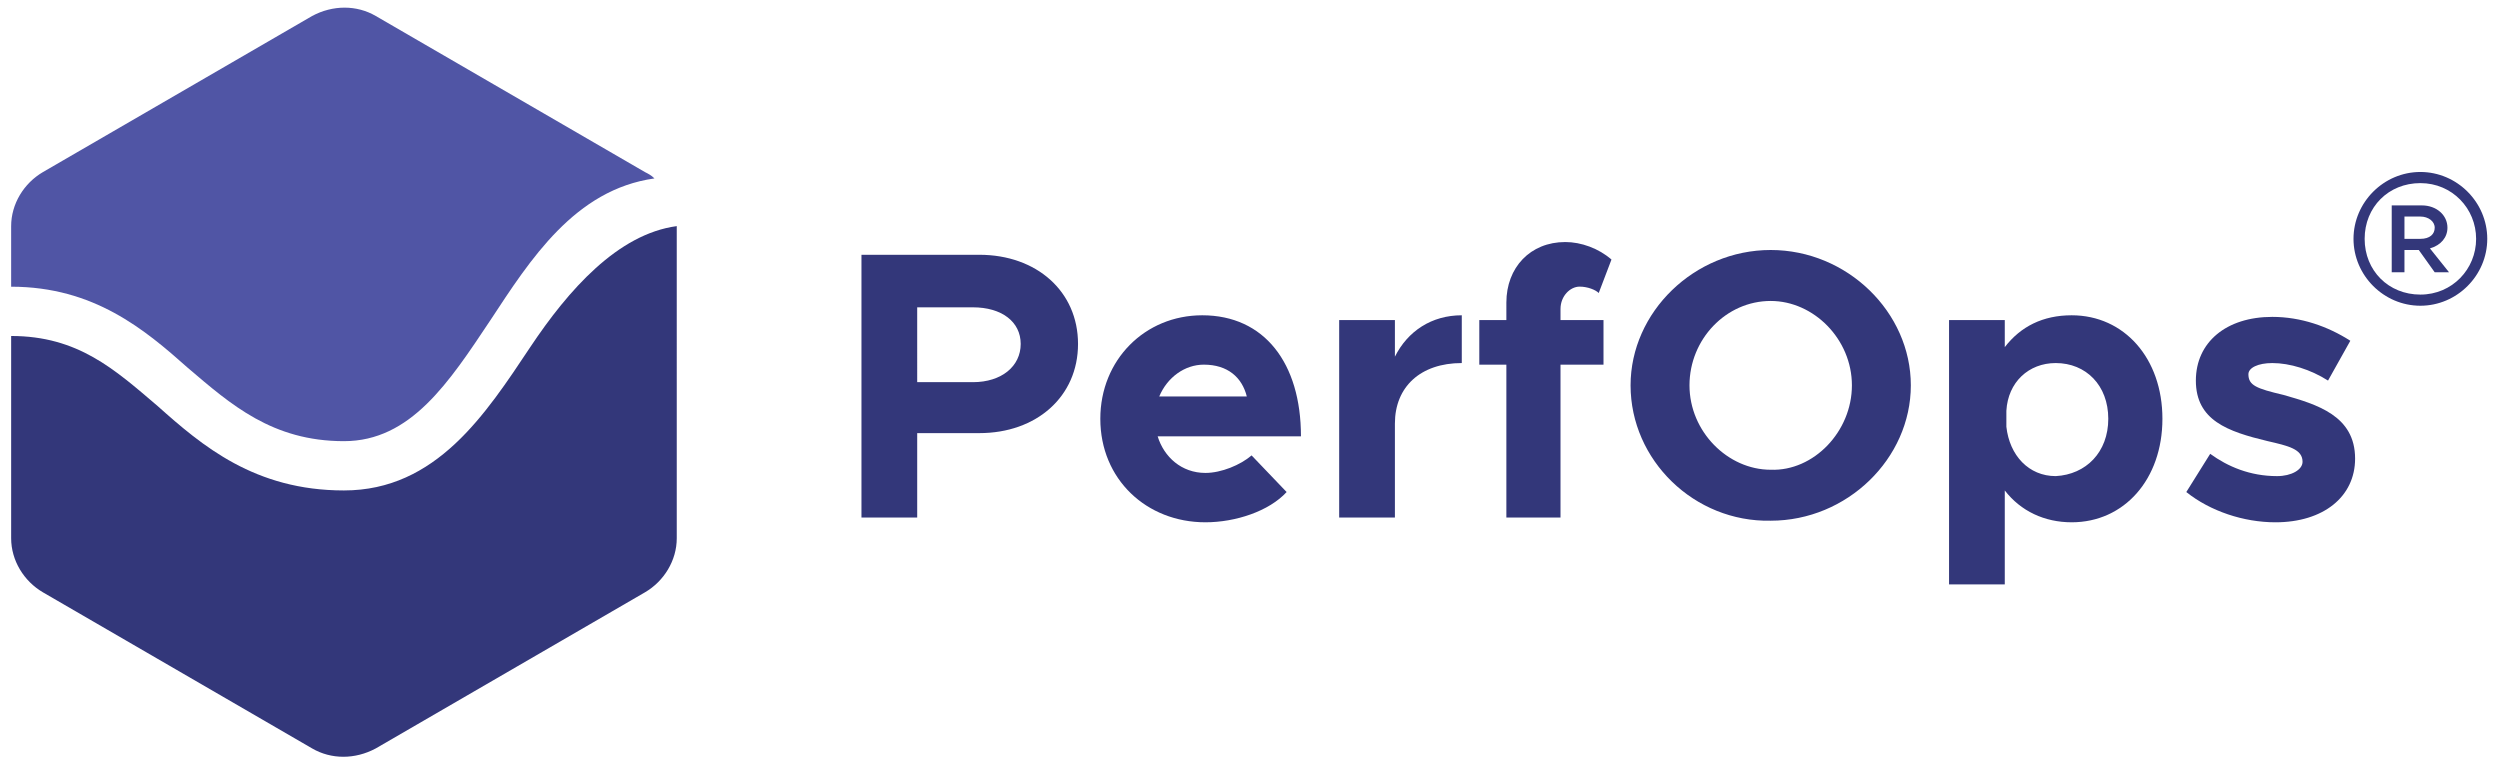
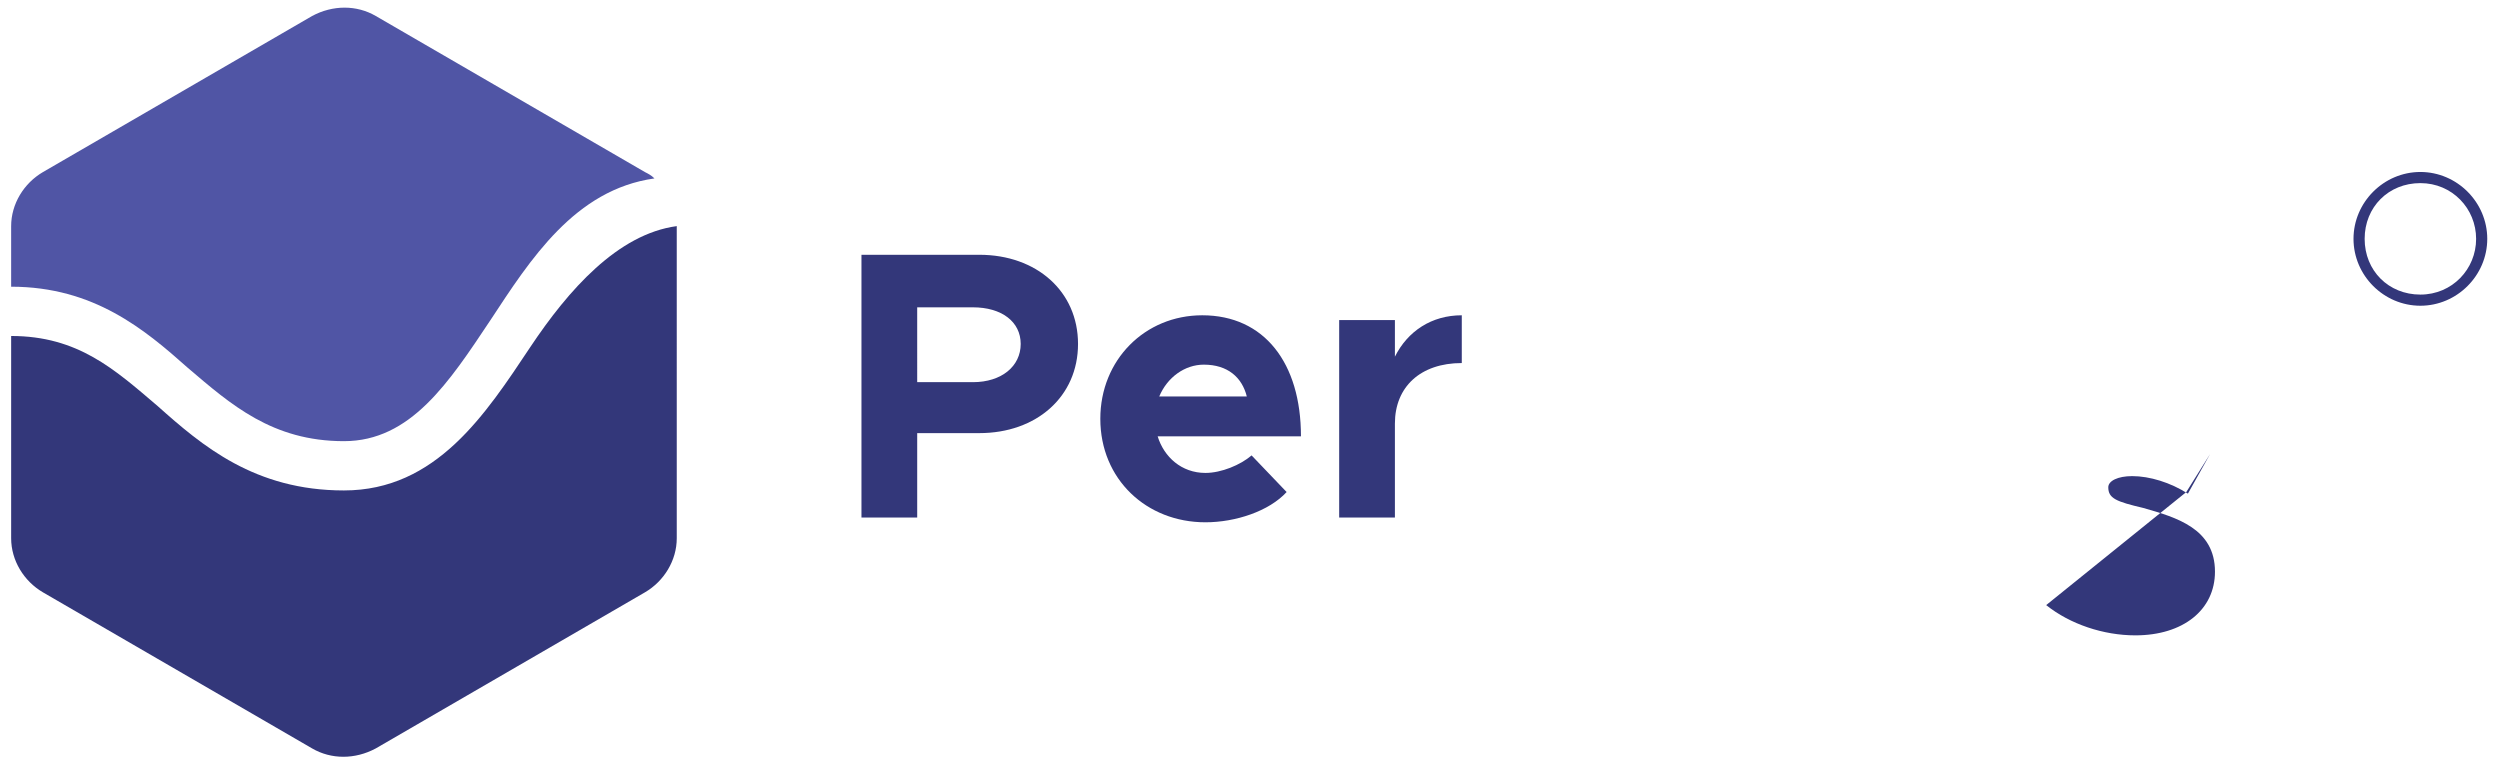
<svg xmlns="http://www.w3.org/2000/svg" xmlns:xlink="http://www.w3.org/1999/xlink" width="157" height="48">
  <defs>
    <path id="a" d="m175.5 42.805-16.9-9.8c-1.2-.7-2.7-.7-4 0l-16.9 9.8c-1.2.7-2 2-2 3.4v3.8c5.2 0 8.4 2.7 11.1 5.1 2.7 2.3 5.3 4.6 9.8 4.6 4.2 0 6.6-3.7 9.2-7.6 2.5-3.8 5.3-8.2 10.3-8.9-.2-.2-.4-.3-.6-.4" />
    <path id="b" d="M177.5 46.2c-3.7.5-6.8 4-9.2 7.6-2.8 4.2-5.9 9-11.7 9-5.6 0-8.9-2.8-11.7-5.3-2.7-2.3-5-4.4-9.2-4.4v12.7c0 1.4.8 2.7 2 3.4l16.9 9.8c1.2.7 2.7.7 4 0l16.9-9.8c1.2-.7 2-2 2-3.4V46.2" />
    <path id="c" d="M189.1 48h7.4c3.6 0 6.2 2.3 6.2 5.6s-2.6 5.6-6.2 5.6h-3.9v5.3h-3.5zm7 8c1.8 0 3-1 3-2.4s-1.2-2.3-3-2.3h-3.5V56h3.5v-.1z" />
    <path id="d" d="m213.6 60.6 2.2 2.3c-1.1 1.2-3.2 1.9-5.1 1.9-3.7 0-6.6-2.7-6.6-6.5 0-3.7 2.8-6.5 6.4-6.5 3.9 0 6.2 3 6.2 7.6h-9c.4 1.3 1.5 2.3 3 2.3 1 0 2.2-.5 2.9-1.1m-5.8-3.7h5.5c-.3-1.2-1.2-2-2.7-2-1.2 0-2.3.8-2.8 2" />
    <path id="e" d="M226.8 51.8v3c-2.6 0-4.2 1.5-4.2 3.8v5.9h-3.5V52.1h3.5v2.3c.8-1.6 2.3-2.6 4.2-2.6" />
-     <path id="f" d="M233 52.1h2.7v2.8H233v9.6h-3.4v-9.6h-1.7v-2.8h1.7V51c0-2.2 1.5-3.8 3.7-3.8 1 0 2.1.4 2.9 1.1l-.8 2.1c-.2-.2-.7-.4-1.2-.4-.6 0-1.2.6-1.2 1.4z" />
-     <path id="g" d="M237.4 56.2c0-4.6 4-8.5 8.8-8.5 4.8 0 8.8 3.9 8.8 8.5s-4 8.5-8.8 8.5c-4.8.1-8.8-3.8-8.8-8.5m13.9 0c0-2.9-2.4-5.3-5.1-5.3-2.8 0-5.1 2.4-5.1 5.3s2.4 5.3 5.1 5.3c2.7.1 5.1-2.4 5.1-5.3" />
-     <path id="h" d="M270.8 58.3c0 3.8-2.4 6.5-5.7 6.5-1.7 0-3.2-.7-4.2-2v5.9h-3.5V52.1h3.5v1.7c1-1.3 2.4-2 4.2-2 3.3 0 5.7 2.7 5.7 6.5m-3.4 0c0-2.1-1.4-3.5-3.3-3.5-1.7 0-3 1.2-3.1 3v1c.2 1.8 1.4 3.1 3.1 3.1 1.9-.1 3.3-1.5 3.3-3.6" />
-     <path id="i" d="m272.3 62.9 1.5-2.4c1.1.8 2.5 1.4 4.2 1.4.9 0 1.6-.4 1.6-.9 0-.8-.9-1-2.2-1.3-2.5-.6-4.5-1.3-4.5-3.8 0-2.4 1.9-4 4.8-4 1.8 0 3.5.6 4.9 1.5l-1.4 2.5c-1.1-.7-2.4-1.1-3.5-1.1-.9 0-1.5.3-1.5.7 0 .7.5.9 2.2 1.3 2.1.6 4.5 1.3 4.5 4 0 2.4-2 4-5 4-2 0-4.1-.7-5.6-1.9" />
-     <path id="j" d="M286 45.6V47h1c.6 0 .9-.3.9-.7 0-.4-.4-.7-.9-.7h-1zm2.8 3.5h-.9l-1-1.4h-.9v1.4h-.8v-4.2h1.9c.9 0 1.6.6 1.6 1.4 0 .6-.4 1.1-1.1 1.3z" />
+     <path id="i" d="m272.3 62.9 1.5-2.4l-1.4 2.5c-1.1-.7-2.4-1.1-3.5-1.1-.9 0-1.5.3-1.5.7 0 .7.5.9 2.2 1.3 2.1.6 4.5 1.3 4.5 4 0 2.4-2 4-5 4-2 0-4.1-.7-5.6-1.9" />
    <path id="k" d="M287 50.5c2 0 3.5-1.6 3.5-3.5s-1.5-3.5-3.5-3.5-3.5 1.5-3.5 3.5 1.5 3.5 3.5 3.5zm0 .7c-2.3 0-4.2-1.9-4.2-4.2 0-2.3 1.9-4.2 4.2-4.2 2.3 0 4.2 1.9 4.2 4.2 0 2.3-1.9 4.2-4.2 4.2z" />
  </defs>
  <use xlink:href="#a" fill="#5055a5" transform="translate(-135 -32)" />
  <use xlink:href="#b" fill="#33377a" transform="translate(-135 -32)" />
  <use xlink:href="#c" fill="#33377a" transform="translate(-135 -32)" />
  <use xlink:href="#d" fill="#33377a" transform="translate(-135 -32)" />
  <use xlink:href="#e" fill="#33377a" transform="translate(-135 -32)" />
  <use xlink:href="#f" fill="#33377a" transform="translate(-135 -32)" />
  <use xlink:href="#g" fill="#33377a" transform="translate(-135 -32)" />
  <use xlink:href="#h" fill="#33377a" transform="translate(-135 -32)" />
  <use xlink:href="#i" fill="#33377a" transform="translate(-135 -32)" />
  <use xlink:href="#j" fill="#33377a" transform="translate(-135 -32)" />
  <use xlink:href="#k" fill="#33377a" transform="translate(-135 -32)" />
</svg>